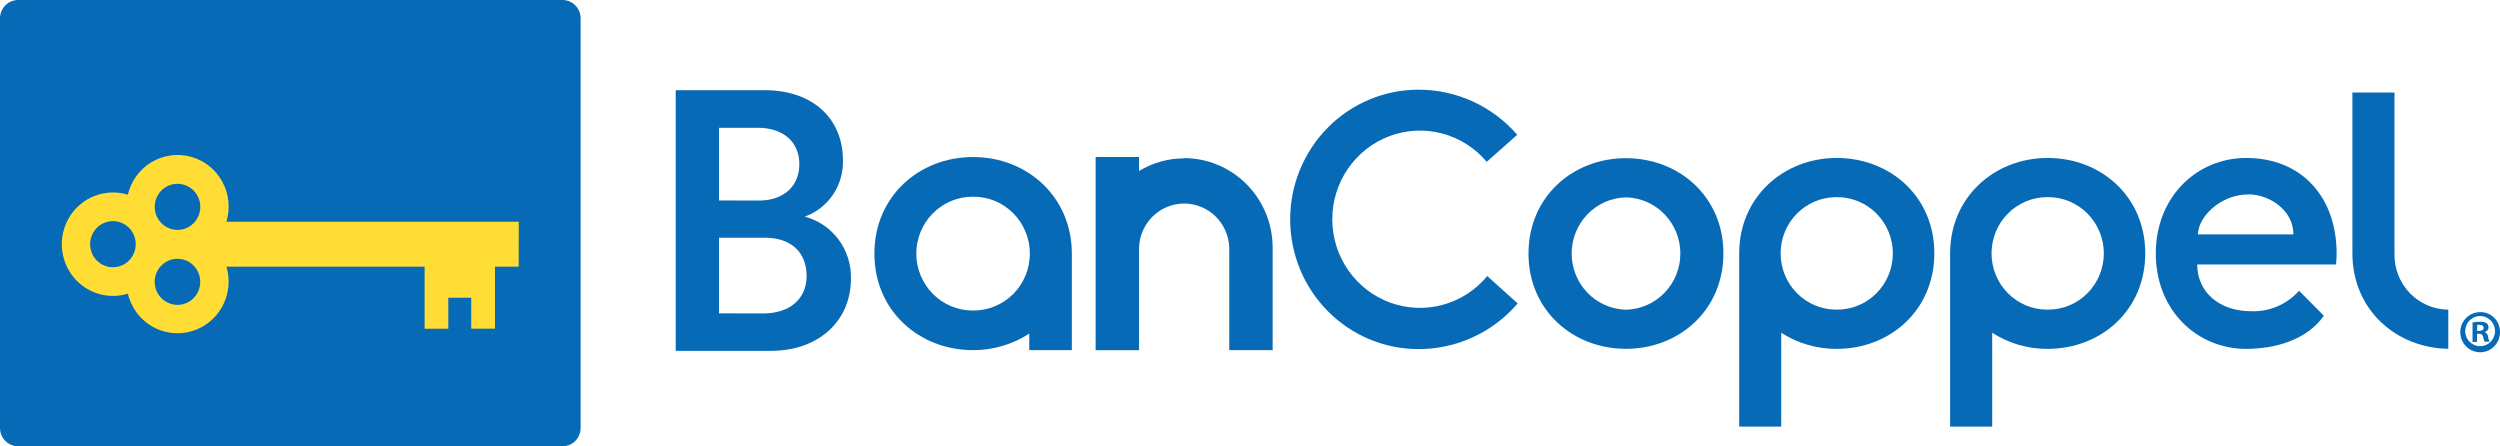
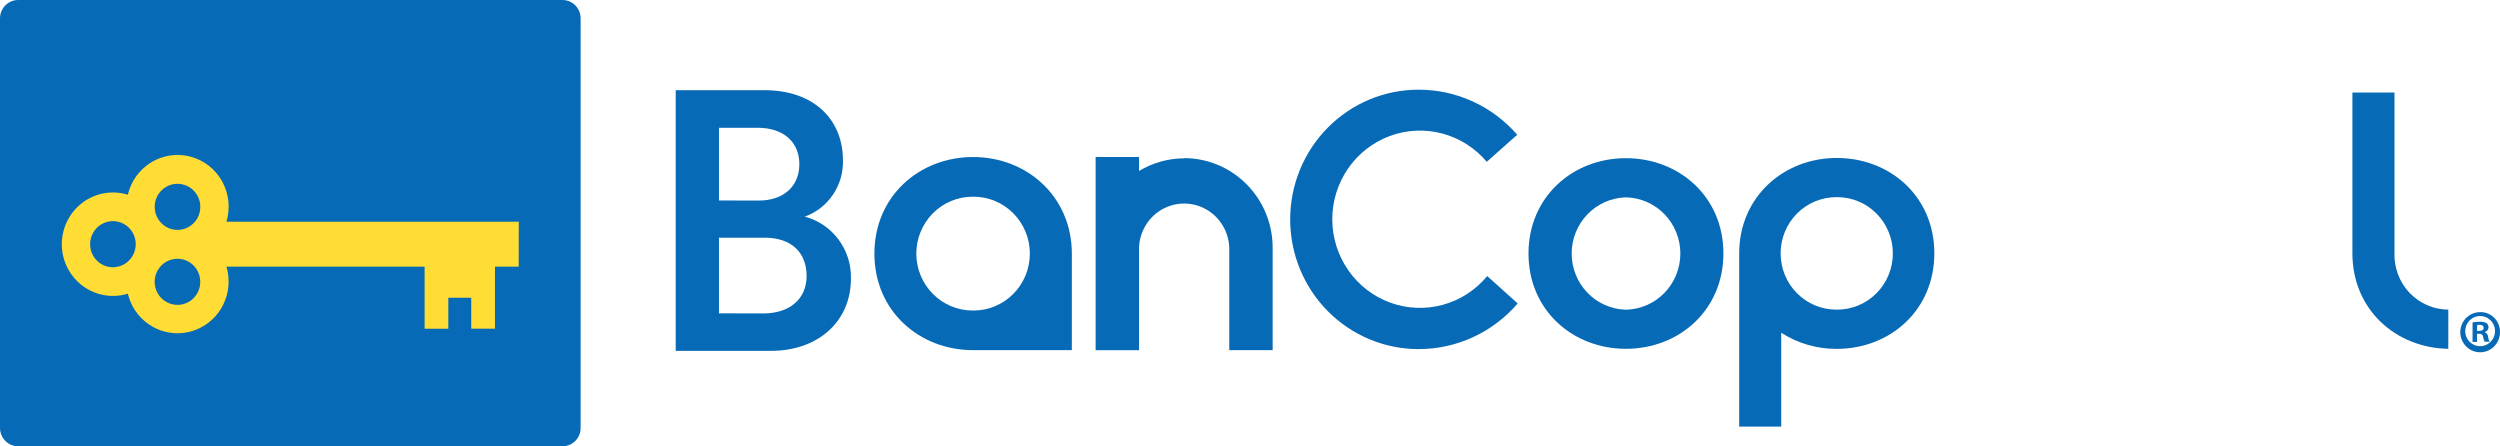
<svg xmlns="http://www.w3.org/2000/svg" width="213" height="38" viewBox="0 0 213 38" fill="none">
  <g clip-path="url(#clip0_60_4174)">
    <path d="M47.925 0H1.549C1.139 -1.86892e-06 0.745 0.164 0.455 0.457C0.165 0.75 0.001 1.147 -0 1.561V36.439C-0.003 36.646 0.036 36.852 0.112 37.044C0.189 37.236 0.303 37.411 0.447 37.558C0.591 37.706 0.762 37.823 0.952 37.903C1.141 37.982 1.344 38.023 1.549 38.023H47.925C48.334 38.023 48.727 37.859 49.017 37.566C49.306 37.273 49.469 36.876 49.469 36.462V1.561C49.469 1.147 49.306 0.75 49.017 0.457C48.727 0.164 48.334 0 47.925 0Z" fill="#076AB6" />
    <path fill-rule="evenodd" clip-rule="evenodd" d="M44.2 18.89H19.291C19.461 18.325 19.518 17.732 19.457 17.145C19.397 16.559 19.22 15.99 18.938 15.474C18.656 14.958 18.274 14.504 17.815 14.14C17.355 13.776 16.829 13.509 16.266 13.355C15.703 13.2 15.114 13.162 14.536 13.242C13.958 13.323 13.402 13.52 12.901 13.821C12.4 14.123 11.963 14.524 11.618 14.999C11.273 15.475 11.026 16.016 10.892 16.59C10.241 16.39 9.552 16.347 8.881 16.464C8.211 16.581 7.576 16.856 7.03 17.266C6.483 17.676 6.039 18.209 5.732 18.824C5.426 19.439 5.267 20.117 5.267 20.806C5.267 21.494 5.426 22.173 5.732 22.787C6.039 23.402 6.483 23.936 7.03 24.346C7.576 24.755 8.211 25.03 8.881 25.147C9.552 25.265 10.241 25.222 10.892 25.021C11.141 26.069 11.762 26.988 12.637 27.604C13.512 28.22 14.581 28.489 15.639 28.362C16.698 28.234 17.673 27.718 18.38 26.912C19.088 26.106 19.478 25.065 19.477 23.987C19.477 23.558 19.415 23.132 19.291 22.722H36.177V28.007H38.196V25.365H40.149V28.003H42.172V22.722H44.191L44.2 18.89ZM15.119 15.659C15.504 15.658 15.881 15.773 16.201 15.988C16.521 16.204 16.771 16.511 16.919 16.87C17.067 17.23 17.106 17.625 17.031 18.007C16.956 18.389 16.771 18.739 16.498 19.014C16.226 19.29 15.88 19.477 15.502 19.553C15.124 19.628 14.733 19.589 14.378 19.44C14.022 19.29 13.719 19.038 13.506 18.714C13.292 18.39 13.179 18.009 13.18 17.62C13.181 17.1 13.386 16.602 13.749 16.235C14.113 15.867 14.605 15.66 15.119 15.659ZM7.678 20.803C7.678 20.414 7.792 20.034 8.006 19.711C8.22 19.387 8.524 19.136 8.879 18.987C9.235 18.838 9.626 18.8 10.003 18.876C10.38 18.952 10.727 19.14 10.998 19.415C11.27 19.691 11.455 20.041 11.529 20.423C11.604 20.804 11.565 21.2 11.417 21.559C11.269 21.918 11.019 22.225 10.699 22.44C10.379 22.655 10.002 22.77 9.618 22.769C9.362 22.769 9.11 22.718 8.874 22.619C8.639 22.52 8.425 22.376 8.245 22.193C8.064 22.01 7.922 21.794 7.824 21.555C7.727 21.317 7.678 21.061 7.678 20.803ZM15.119 25.976C14.735 25.976 14.359 25.861 14.039 25.645C13.72 25.429 13.47 25.122 13.323 24.763C13.176 24.403 13.138 24.008 13.213 23.627C13.288 23.246 13.473 22.895 13.745 22.62C14.017 22.346 14.363 22.158 14.74 22.083C15.117 22.007 15.508 22.046 15.863 22.194C16.218 22.343 16.522 22.595 16.736 22.918C16.949 23.242 17.063 23.622 17.063 24.01C17.063 24.532 16.858 25.032 16.494 25.4C16.129 25.769 15.635 25.976 15.119 25.976Z" fill="#FFDD35" />
-     <path d="M82.907 13.378C78.312 13.378 74.499 16.726 74.499 21.607C74.499 26.488 78.312 29.832 82.907 29.832C84.603 29.838 86.265 29.348 87.693 28.421V29.832H91.32V21.607C91.32 16.759 87.507 13.378 82.907 13.378ZM82.949 26.456H82.865C81.594 26.456 80.374 25.945 79.475 25.035C78.576 24.126 78.07 22.893 78.07 21.607C78.07 20.322 78.576 19.088 79.475 18.179C80.374 17.27 81.594 16.759 82.865 16.759H82.949C84.221 16.759 85.44 17.27 86.34 18.179C87.239 19.088 87.744 20.322 87.744 21.607C87.744 22.893 87.239 24.126 86.34 25.035C85.44 25.945 84.221 26.456 82.949 26.456Z" fill="#076AB6" />
+     <path d="M82.907 13.378C78.312 13.378 74.499 16.726 74.499 21.607C74.499 26.488 78.312 29.832 82.907 29.832V29.832H91.32V21.607C91.32 16.759 87.507 13.378 82.907 13.378ZM82.949 26.456H82.865C81.594 26.456 80.374 25.945 79.475 25.035C78.576 24.126 78.07 22.893 78.07 21.607C78.07 20.322 78.576 19.088 79.475 18.179C80.374 17.27 81.594 16.759 82.865 16.759H82.949C84.221 16.759 85.44 17.27 86.34 18.179C87.239 19.088 87.744 20.322 87.744 21.607C87.744 22.893 87.239 24.126 86.34 25.035C85.44 25.945 84.221 26.456 82.949 26.456Z" fill="#076AB6" />
    <path d="M100.891 13.491C99.537 13.492 98.207 13.864 97.045 14.568V13.378H93.348V29.837H97.045V21.095C97.08 20.087 97.5 19.133 98.217 18.433C98.934 17.733 99.892 17.341 100.889 17.341C101.886 17.341 102.844 17.733 103.561 18.433C104.278 19.133 104.698 20.087 104.733 21.095V29.832H108.43V21.095C108.428 19.074 107.633 17.137 106.219 15.708C104.806 14.279 102.89 13.475 100.891 13.472" fill="#076AB6" />
    <path d="M65.132 7.684C69.346 7.684 71.82 10.19 71.82 13.665C71.848 14.709 71.548 15.735 70.963 16.596C70.378 17.457 69.538 18.108 68.565 18.457C69.716 18.759 70.732 19.448 71.446 20.409C72.161 21.371 72.532 22.549 72.499 23.752C72.499 27.321 69.774 29.893 65.681 29.893H57.57V7.684H65.132ZM64.635 17.088C66.802 17.088 68.104 15.838 68.104 13.989C68.104 12.142 66.802 10.886 64.542 10.886H61.258V17.079L64.635 17.088ZM65.035 26.705C67.267 26.705 68.723 25.482 68.723 23.512C68.723 21.541 67.453 20.253 65.16 20.253H61.258V26.695L65.035 26.705Z" fill="#076AB6" />
    <path d="M213 28.257C213.009 28.597 212.918 28.933 212.737 29.221C212.557 29.508 212.295 29.735 211.987 29.872C211.678 30.008 211.336 30.049 211.005 29.988C210.673 29.927 210.367 29.767 210.126 29.529C209.885 29.291 209.719 28.986 209.65 28.652C209.582 28.319 209.613 27.972 209.741 27.657C209.868 27.341 210.085 27.071 210.365 26.882C210.645 26.692 210.975 26.591 211.312 26.592C211.531 26.588 211.749 26.627 211.953 26.709C212.157 26.791 212.343 26.912 212.5 27.067C212.657 27.222 212.782 27.407 212.868 27.611C212.954 27.815 212.999 28.035 213 28.257ZM210.037 28.257C210.047 28.508 210.129 28.751 210.273 28.956C210.418 29.161 210.619 29.318 210.852 29.408C211.084 29.498 211.337 29.517 211.58 29.463C211.823 29.409 212.045 29.283 212.218 29.103C212.392 28.922 212.508 28.694 212.554 28.446C212.6 28.199 212.573 27.943 212.476 27.711C212.38 27.479 212.218 27.281 212.011 27.142C211.804 27.002 211.561 26.927 211.312 26.926C211.141 26.926 210.972 26.96 210.814 27.028C210.657 27.095 210.514 27.194 210.396 27.318C210.277 27.442 210.184 27.589 210.122 27.751C210.061 27.912 210.032 28.084 210.037 28.257ZM211.042 29.131H210.661V27.467C210.868 27.428 211.078 27.41 211.289 27.415C211.488 27.398 211.689 27.441 211.865 27.537C211.917 27.583 211.957 27.639 211.985 27.703C212.012 27.766 212.025 27.835 212.023 27.904C212.016 27.997 211.979 28.085 211.918 28.154C211.856 28.224 211.774 28.271 211.684 28.29C211.767 28.321 211.84 28.375 211.893 28.447C211.947 28.519 211.979 28.604 211.986 28.694C211.999 28.84 212.04 28.982 212.107 29.113H211.693C211.629 28.984 211.585 28.846 211.563 28.703C211.535 28.52 211.433 28.44 211.219 28.44H211.042V29.131ZM211.042 28.191H211.223C211.433 28.191 211.605 28.12 211.605 27.946C211.605 27.772 211.507 27.678 211.27 27.678C211.201 27.668 211.13 27.668 211.061 27.678L211.042 28.191Z" fill="#076AB6" />
    <path d="M138.529 13.477C133.995 13.477 130.232 16.769 130.228 21.598C130.223 26.427 133.995 29.719 138.529 29.719C143.063 29.719 146.83 26.427 146.835 21.598C146.84 16.769 143.068 13.477 138.529 13.477ZM138.576 26.385H138.492C137.263 26.346 136.096 25.825 135.24 24.932C134.385 24.039 133.906 22.844 133.906 21.6C133.906 20.357 134.385 19.162 135.24 18.269C136.096 17.376 137.263 16.855 138.492 16.816H138.58C139.81 16.855 140.976 17.376 141.832 18.269C142.688 19.162 143.166 20.357 143.166 21.6C143.166 22.844 142.688 24.039 141.832 24.932C140.976 25.825 139.81 26.346 138.58 26.385H138.576Z" fill="#076AB6" />
    <path d="M126.712 23.521C125.73 24.71 124.411 25.564 122.932 25.969C121.454 26.374 119.889 26.309 118.448 25.785C117.007 25.26 115.761 24.3 114.878 23.035C113.995 21.77 113.518 20.261 113.511 18.712C113.504 17.164 113.969 15.651 114.841 14.378C115.713 13.105 116.951 12.135 118.387 11.597C119.823 11.06 121.388 10.981 122.87 11.373C124.351 11.765 125.678 12.608 126.67 13.787L129.27 11.483C128.219 10.273 126.924 9.303 125.472 8.641C124.02 7.978 122.445 7.637 120.852 7.641C117.953 7.641 115.173 8.806 113.124 10.878C111.074 12.95 109.923 15.761 109.923 18.692C109.923 21.623 111.074 24.434 113.124 26.506C115.173 28.578 117.953 29.743 120.852 29.743C122.455 29.746 124.039 29.401 125.498 28.73C126.957 28.059 128.256 27.078 129.307 25.854L126.712 23.521Z" fill="#076AB6" />
-     <path d="M174.465 13.458C169.921 13.458 166.149 16.797 166.149 21.589V36.345H169.735V28.351C171.148 29.259 172.79 29.736 174.465 29.724C179.008 29.724 182.775 26.432 182.775 21.589C182.775 16.745 179.008 13.458 174.465 13.458ZM174.507 26.38H174.418C173.161 26.38 171.956 25.876 171.067 24.977C170.178 24.078 169.679 22.86 169.679 21.589C169.679 20.318 170.178 19.099 171.067 18.2C171.956 17.302 173.161 16.797 174.418 16.797H174.507C175.763 16.797 176.969 17.302 177.858 18.2C178.746 19.099 179.246 20.318 179.246 21.589C179.246 22.86 178.746 24.078 177.858 24.977C176.969 25.876 175.763 26.38 174.507 26.38Z" fill="#076AB6" />
    <path d="M156.49 13.458C151.946 13.458 148.179 16.797 148.179 21.589V36.345H151.76V28.351C153.173 29.259 154.815 29.736 156.49 29.724C161.033 29.724 164.801 26.432 164.805 21.589C164.81 16.745 161.033 13.458 156.49 13.458ZM156.532 26.38H156.448C155.191 26.38 153.986 25.876 153.097 24.977C152.208 24.078 151.709 22.86 151.709 21.589C151.709 20.318 152.208 19.099 153.097 18.2C153.986 17.302 155.191 16.797 156.448 16.797H156.532C157.789 16.797 158.994 17.302 159.883 18.2C160.771 19.099 161.271 20.318 161.271 21.589C161.271 22.86 160.771 24.078 159.883 24.977C158.994 25.876 157.789 26.38 156.532 26.38Z" fill="#076AB6" />
-     <path d="M191.374 13.458C187.189 13.458 183.678 16.75 183.673 21.589C183.668 26.427 187.166 29.724 191.374 29.724C193.914 29.724 196.583 28.924 197.992 26.902L195.881 24.772C195.37 25.345 194.741 25.797 194.039 26.099C193.337 26.4 192.579 26.543 191.816 26.517C189.054 26.517 187.203 24.866 187.203 22.534H199.029C199.062 22.221 199.079 21.908 199.081 21.593C199.076 16.764 196.081 13.458 191.374 13.458ZM187.268 19.971C187.268 18.532 189.128 16.562 191.602 16.562C193.23 16.562 195.397 17.813 195.397 19.971H187.268Z" fill="#076AB6" />
    <path d="M204.01 21.589V7.886H200.425V21.589C200.425 26.362 204.113 29.649 208.596 29.719V26.381C207.981 26.378 207.374 26.25 206.809 26.007C206.244 25.763 205.732 25.407 205.305 24.961C204.878 24.515 204.543 23.986 204.321 23.407C204.099 22.828 203.993 22.21 204.01 21.589Z" fill="#076AB6" />
  </g>
  <defs>
    <clipPath id="clip0_60_4174">
      <rect width="213" height="38" fill="white" />
    </clipPath>
  </defs>
</svg>